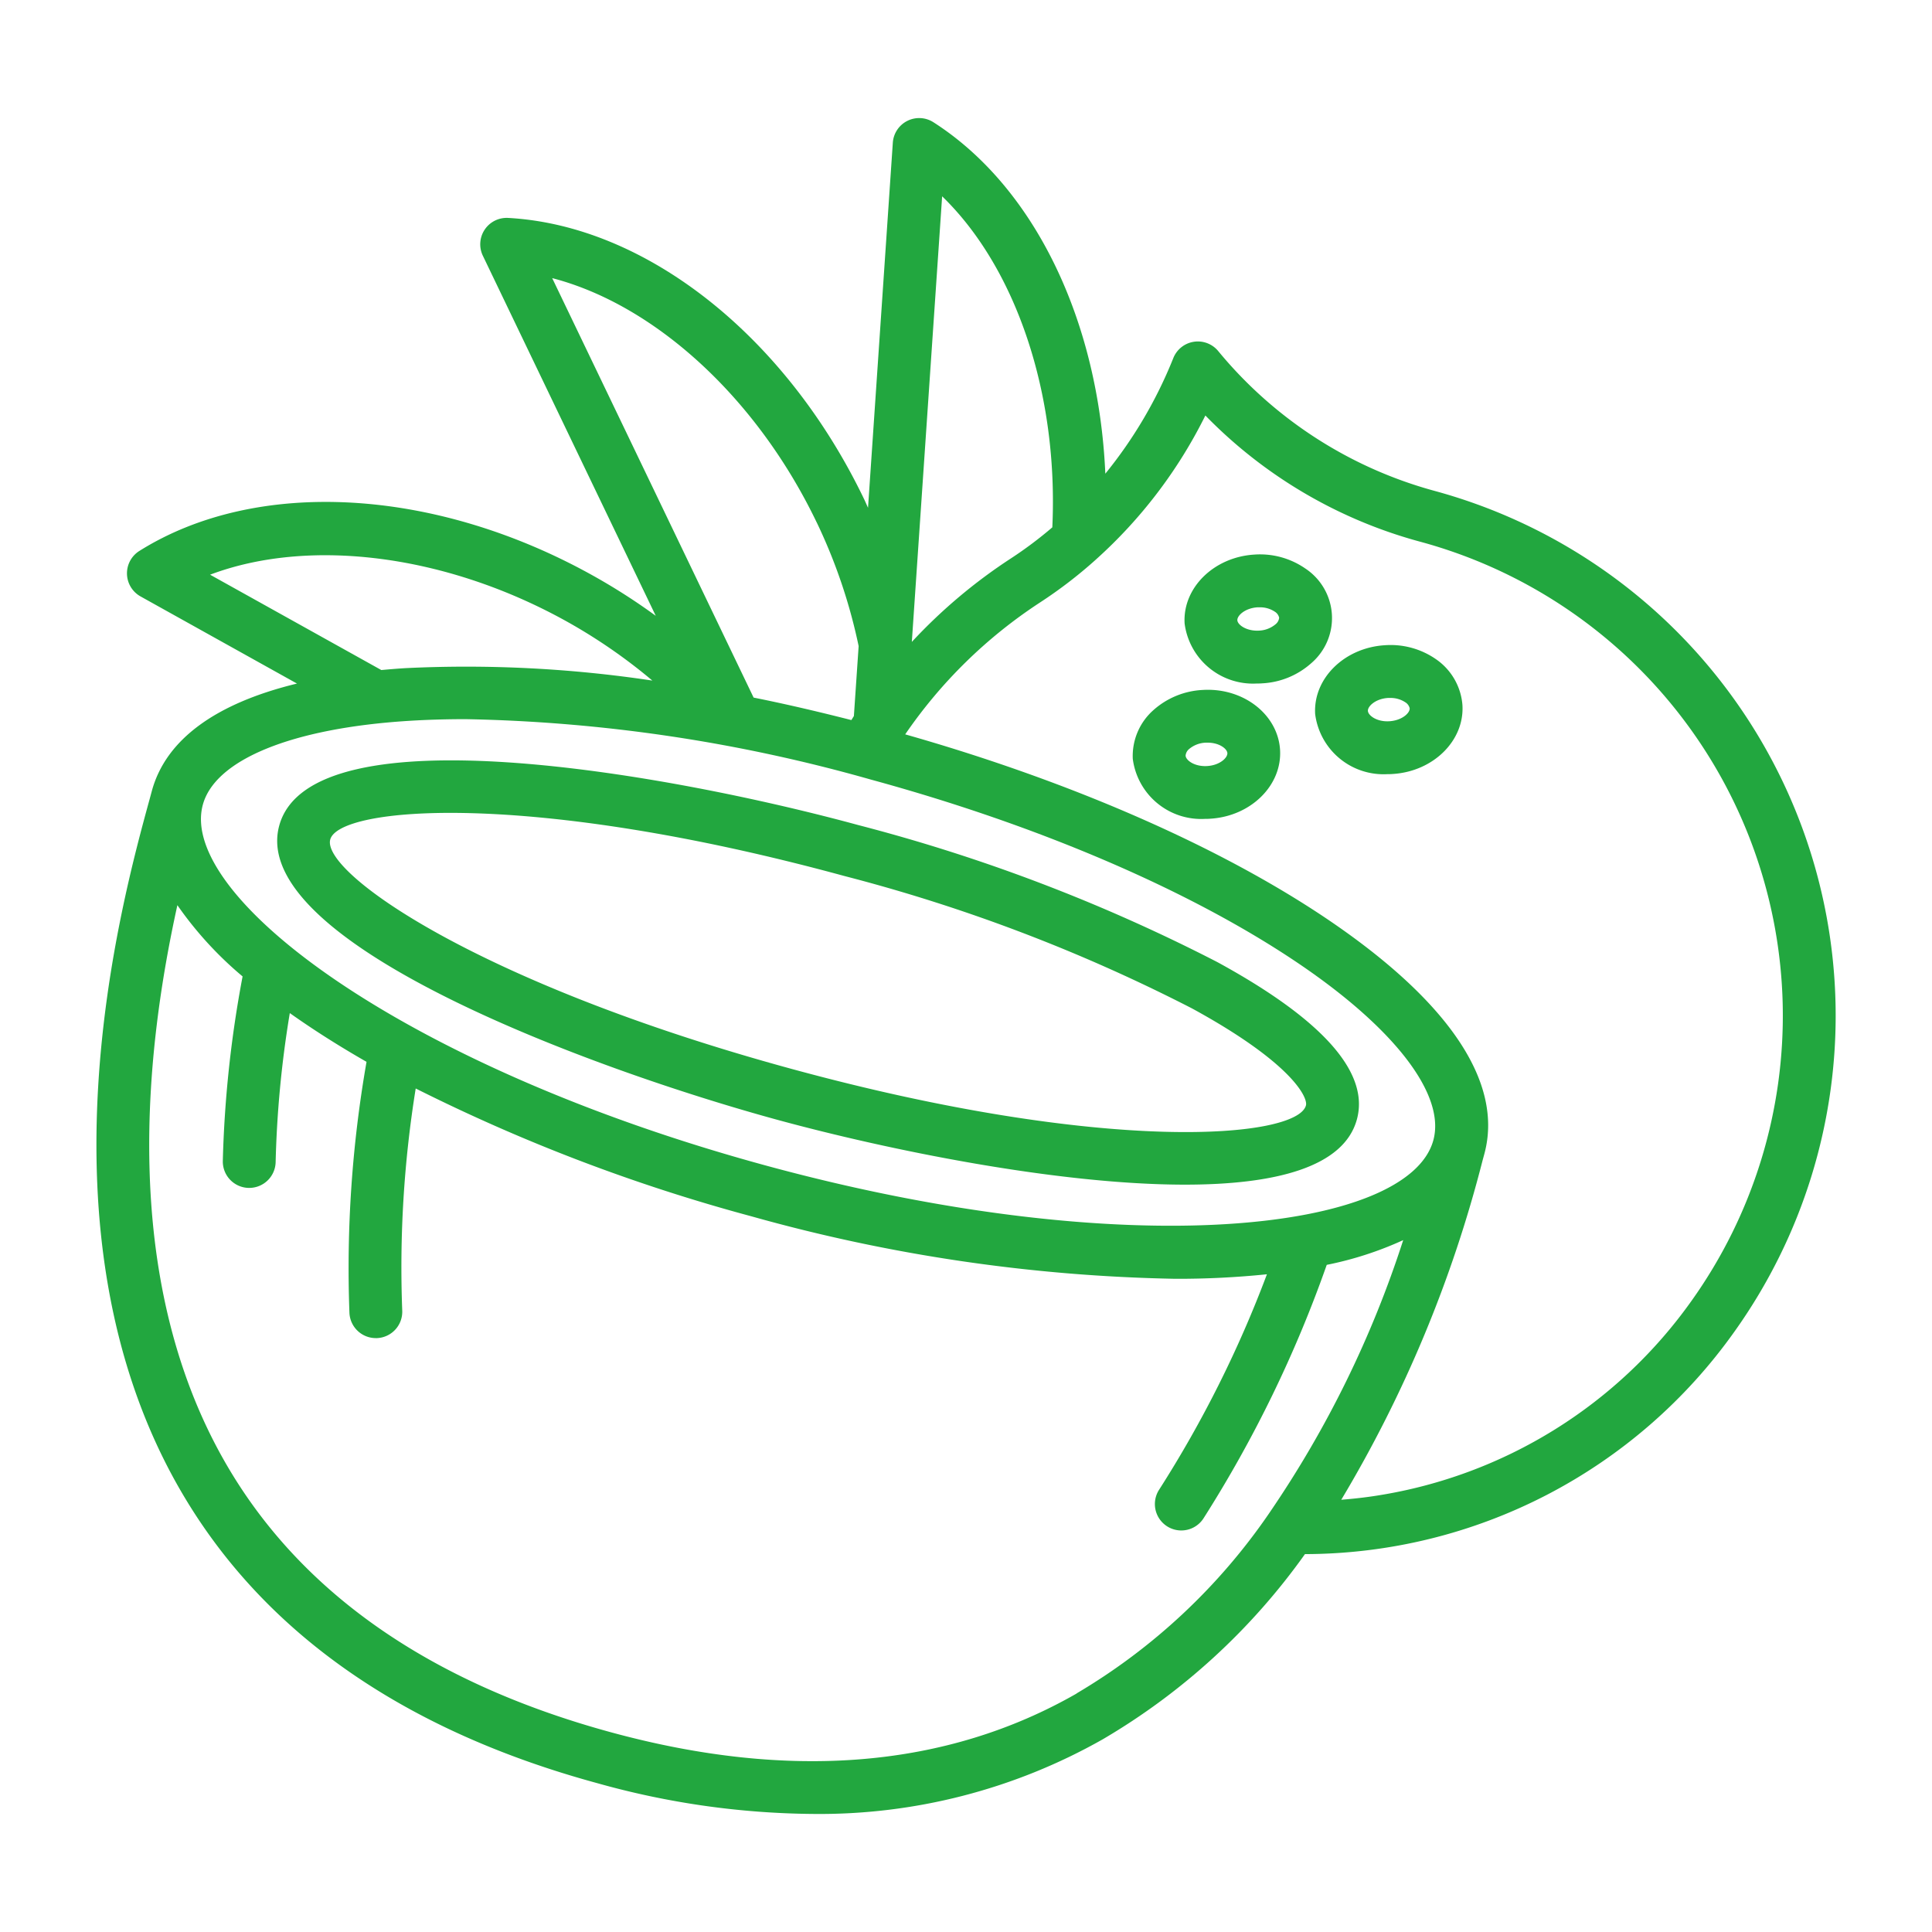
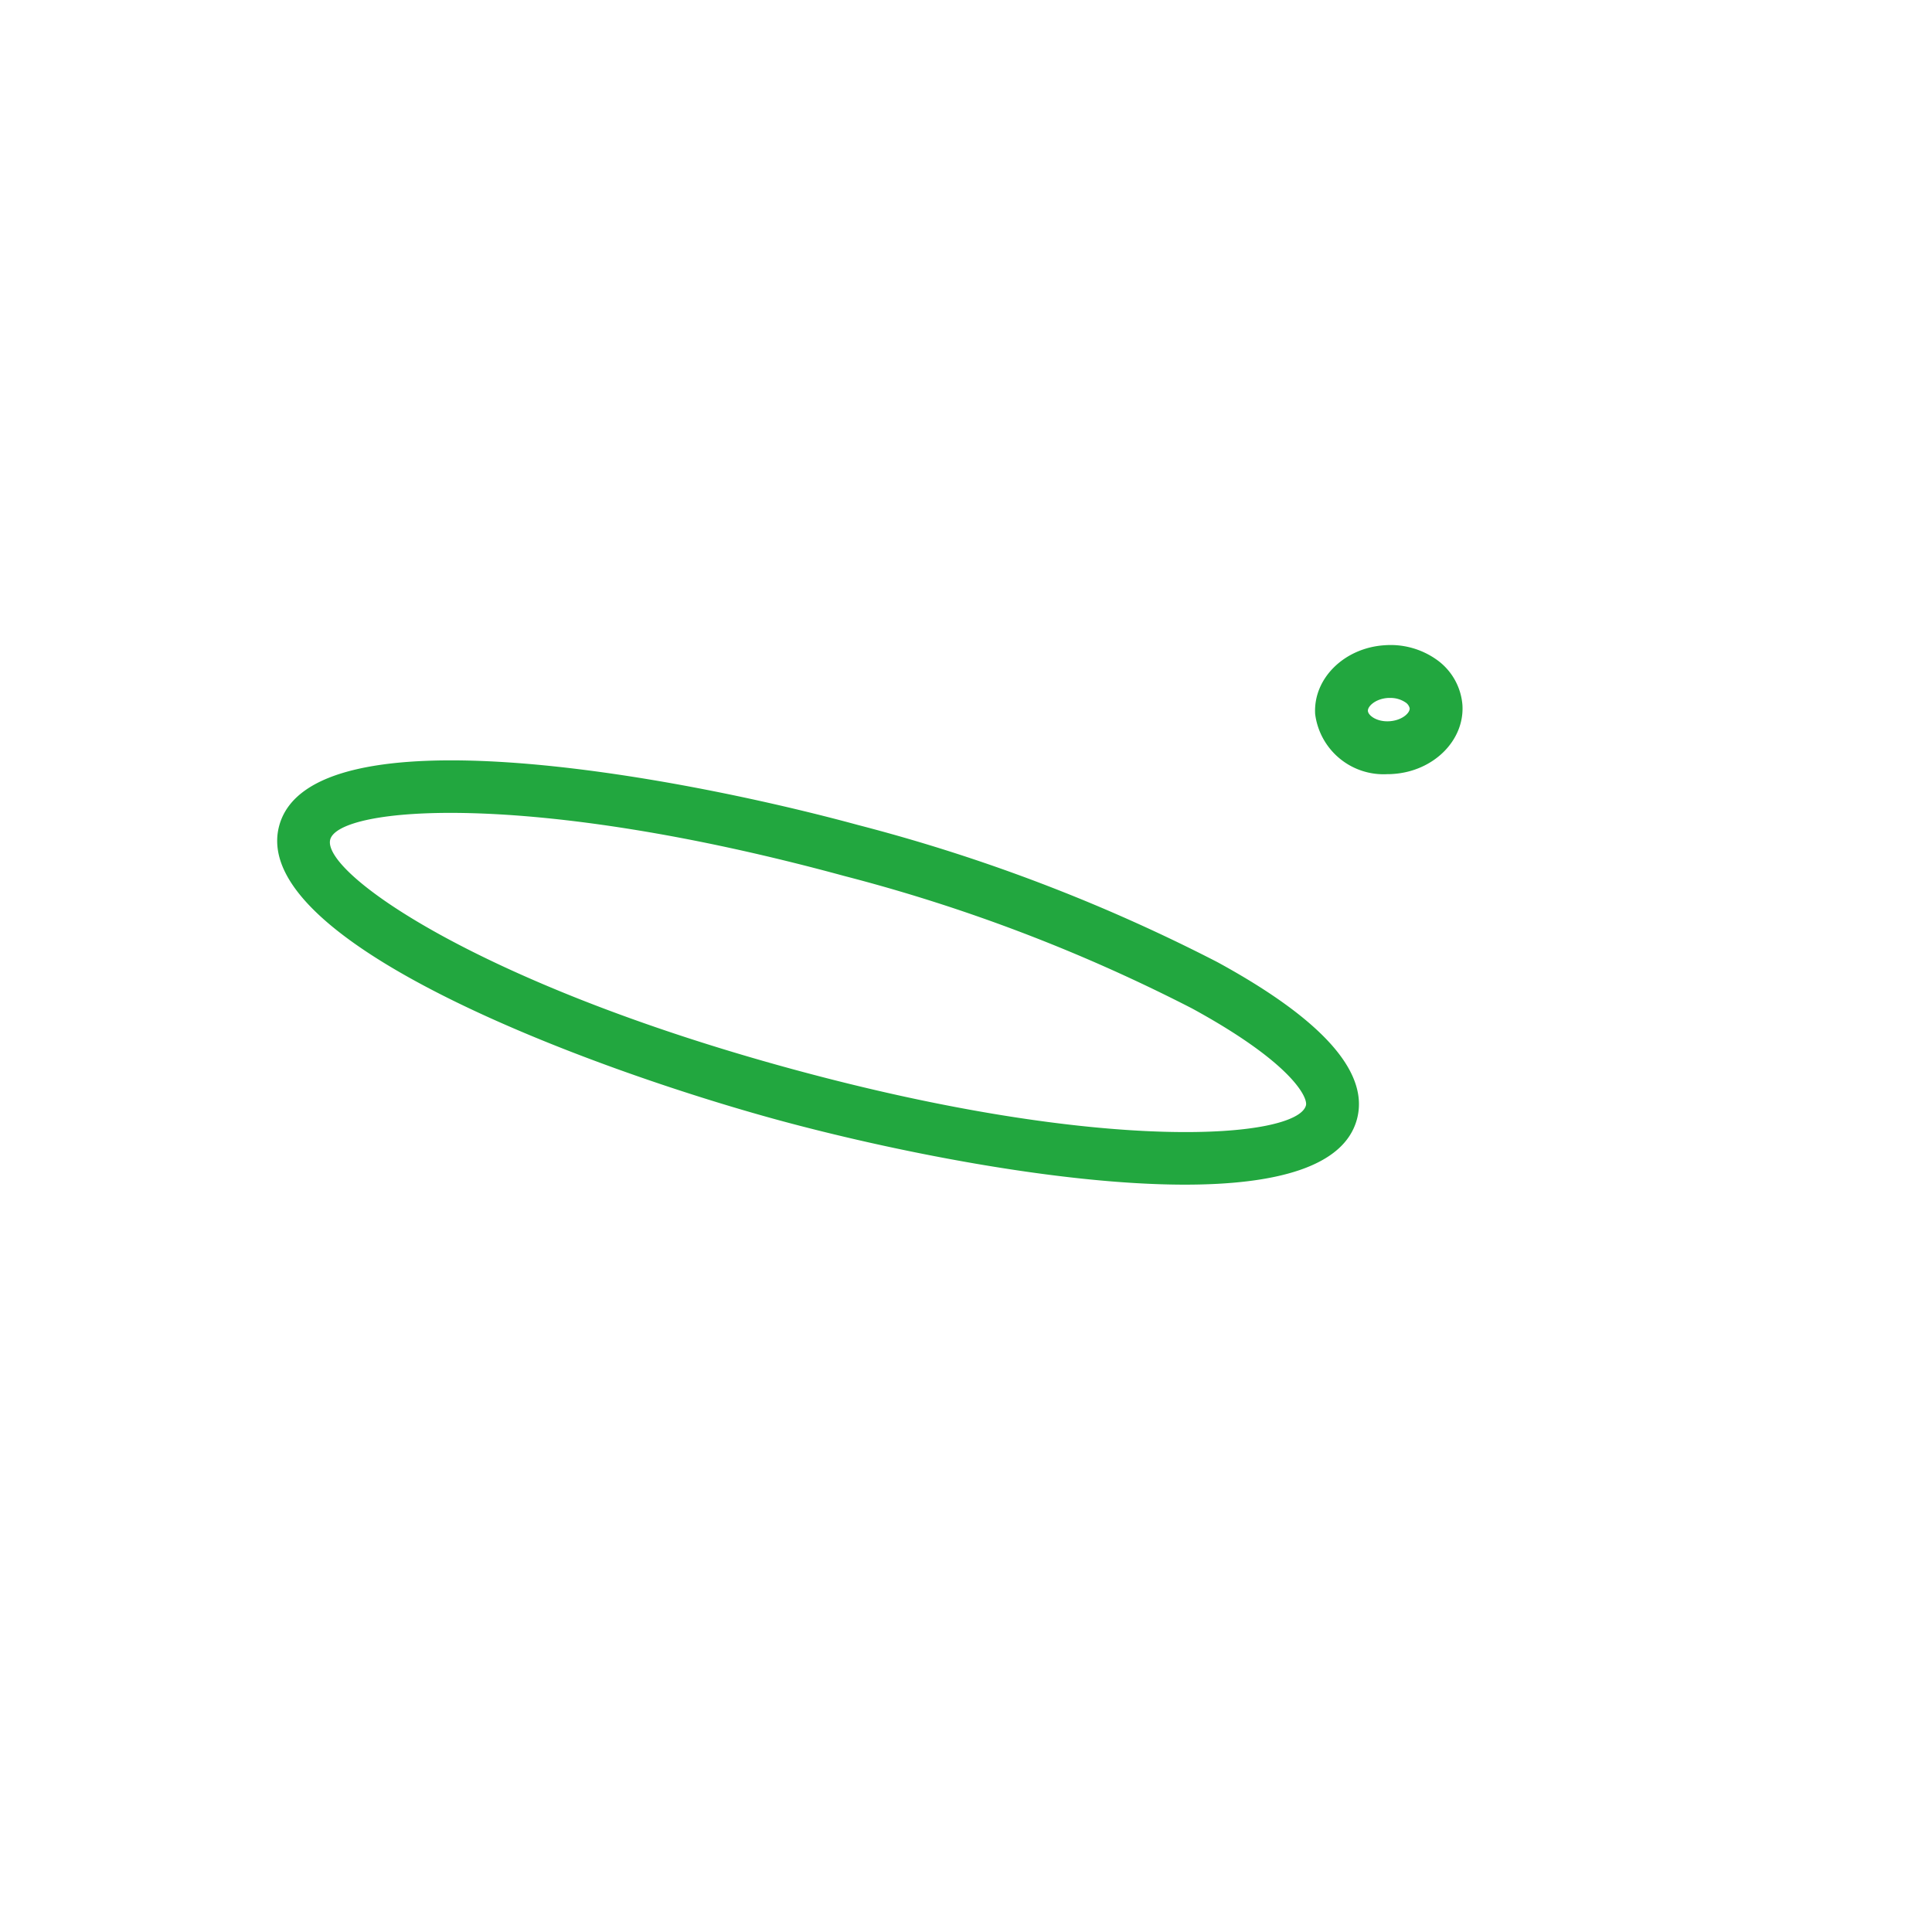
<svg xmlns="http://www.w3.org/2000/svg" version="1.1" width="512" height="512" x="0" y="0" viewBox="0 0 128 128" style="enable-background:new 0 0 512 512" xml:space="preserve" class="">
  <g>
    <path d="m91.929 51.289c.114 0 .229 0 .345-.011 2.69-.166 4.76-2.214 4.616-4.565a4.064 4.064 0 0 0 -1.763-3.046 5.266 5.266 0 0 0 -3.378-.919c-2.689.165-4.76 2.212-4.616 4.566a4.568 4.568 0 0 0 4.796 3.975zm.036-5.048h.134a1.762 1.762 0 0 1 1.006.287.636.636 0 0 1 .29.4c.02.306-.5.8-1.336.856s-1.414-.38-1.432-.686.505-.806 1.338-.857z" fill="#22a73f" data-original="#000000" />
-     <path d="m79.845 54.252c.114 0 .229 0 .345-.011 2.689-.165 4.76-2.212 4.617-4.564-.147-2.351-2.444-4.137-5.141-3.965a5.291 5.291 0 0 0 -3.24 1.327 4.056 4.056 0 0 0 -1.376 3.239 4.568 4.568 0 0 0 4.795 3.974zm-1.062-4.628a1.812 1.812 0 0 1 1.1-.42h.134c.758 0 1.279.4 1.3.69.02.308-.5.806-1.336.858s-1.414-.38-1.432-.688a.638.638 0 0 1 .234-.44z" fill="#22a73f" data-original="#000000" />
-     <path d="m83.278 45.284c.115 0 .23 0 .346-.011a5.282 5.282 0 0 0 3.24-1.326 3.936 3.936 0 0 0 -.386-6.284 5.272 5.272 0 0 0 -3.377-.92c-2.689.165-4.76 2.213-4.617 4.566a4.567 4.567 0 0 0 4.794 3.975zm.038-5.048h.134a1.758 1.758 0 0 1 1.007.288.637.637 0 0 1 .29.4.636.636 0 0 1 -.238.435 1.818 1.818 0 0 1 -1.1.421c-.817.046-1.412-.38-1.431-.686s.505-.806 1.338-.858z" fill="#22a73f" data-original="#000000" />
-     <path d="m10.061 52.4-.132.488c-1.938 7.066-7.829 28.58 1.916 45.658 5.4 9.458 14.722 16.049 27.716 19.591a54.335 54.335 0 0 0 14.274 2.041 38.08 38.08 0 0 0 19.234-4.95 43.3 43.3 0 0 0 13.388-12.264 34.978 34.978 0 0 0 28.45-14.735 36.028 36.028 0 0 0 -19.884-55.712 28.139 28.139 0 0 1 -14.323-9.27 1.75 1.75 0 0 0 -2.963.472 29.518 29.518 0 0 1 -4.506 7.664c-.445-10.138-4.686-18.994-11.388-23.283a1.75 1.75 0 0 0 -2.691 1.35l-1.643 24.192c-.084-.182-.161-.366-.247-.547-5.2-10.837-14.467-18.16-23.6-18.657a1.75 1.75 0 0 0 -1.672 2.505l11.456 23.857a40.485 40.485 0 0 0 -4.175-2.673c-10.5-5.85-22.295-6.486-30.04-1.624a1.751 1.751 0 0 0 .079 3.011l10.366 5.774c-5.397 1.312-8.689 3.712-9.615 7.112zm61.269 59.8c-8.62 4.935-19 5.8-30.849 2.569-12.064-3.288-20.676-9.327-25.6-17.949-7.064-12.376-5.17-27.593-3.129-36.85a24.14 24.14 0 0 0 4.32 4.721 75.9 75.9 0 0 0 -1.31 12.228 1.749 1.749 0 0 0 1.715 1.783h.036a1.751 1.751 0 0 0 1.749-1.716 70.5 70.5 0 0 1 .938-9.866c1.551 1.1 3.256 2.183 5.084 3.229a79.27 79.27 0 0 0 -1.133 16.633 1.75 1.75 0 0 0 1.749 1.671h.081a1.749 1.749 0 0 0 1.668-1.826 74.514 74.514 0 0 1 .893-14.712 117.727 117.727 0 0 0 22.258 8.474 111.323 111.323 0 0 0 28.076 4.135 57.867 57.867 0 0 0 6.061-.3 76.156 76.156 0 0 1 -7.139 14.268 1.75 1.75 0 0 0 2.933 1.91 81.927 81.927 0 0 0 8.169-16.802 23.037 23.037 0 0 0 5.066-1.639 69.965 69.965 0 0 1 -8.832 18.023l-.029.044a40.284 40.284 0 0 1 -12.775 11.963zm8.532-84.669a31.247 31.247 0 0 0 14.267 8.369 32.531 32.531 0 0 1 17.933 50.291 31.524 31.524 0 0 1 -20.8 12.892c-.788.126-1.59.215-2.4.28a84.3 84.3 0 0 0 9.365-22.491l.112-.41c1.285-4.712-2.3-10.083-10.352-15.533-7.132-4.824-17.04-9.158-28.015-12.276a32.08 32.08 0 0 1 8.928-8.735 30.021 30.021 0 0 0 3.675-2.818l.023-.022a31.772 31.772 0 0 0 7.264-9.556zm-17.443-14.525c4.885 4.735 7.713 13.06 7.3 21.932a26.474 26.474 0 0 1 -2.719 2.042 35.126 35.126 0 0 0 -6.589 5.548zm-8.312 21.6a35.967 35.967 0 0 1 2.78 8.2l-.315 4.636c-.057.088-.11.177-.166.265-2.176-.554-4.342-1.063-6.477-1.49l-13.345-27.791c6.782 1.762 13.546 7.901 17.523 16.184zm-40.188 3.469c6.556-2.474 15.621-1.362 23.649 3.11a36.144 36.144 0 0 1 5.652 3.905 82.907 82.907 0 0 0 -16.356-.824c-.548.034-1.08.078-1.6.126zm13.163 9.684q1.818-.113 3.765-.113a105.285 105.285 0 0 1 26.839 4c11.159 3.042 21.223 7.369 28.341 12.183 6.412 4.338 9.753 8.716 8.936 11.714-1.648 6.046-20.226 8.218-44.247 1.67s-38.926-17.849-37.278-23.896c.817-2.997 5.917-5.075 13.644-5.558z" fill="#22a73f" data-original="#000000" />
    <path d="m51.538 74.2c7.255 1.977 18.5 4.286 26.971 4.286 5.943 0 10.52-1.137 11.389-4.323.847-3.107-2.266-6.615-9.254-10.426a114.817 114.817 0 0 0 -23.781-9.074c-12.345-3.363-36.252-7.692-38.363.037-2.1 7.725 20.691 16.132 33.038 19.5zm-29.658-18.582c.593-2.169 13.152-3.282 34.063 2.42a111.254 111.254 0 0 1 23.026 8.77c6.613 3.607 7.7 5.91 7.552 6.432-.591 2.169-13.149 3.283-34.063-2.419s-31.169-13.033-30.578-15.203z" fill="#22a73f" data-original="#000000" />
  </g>
</svg>